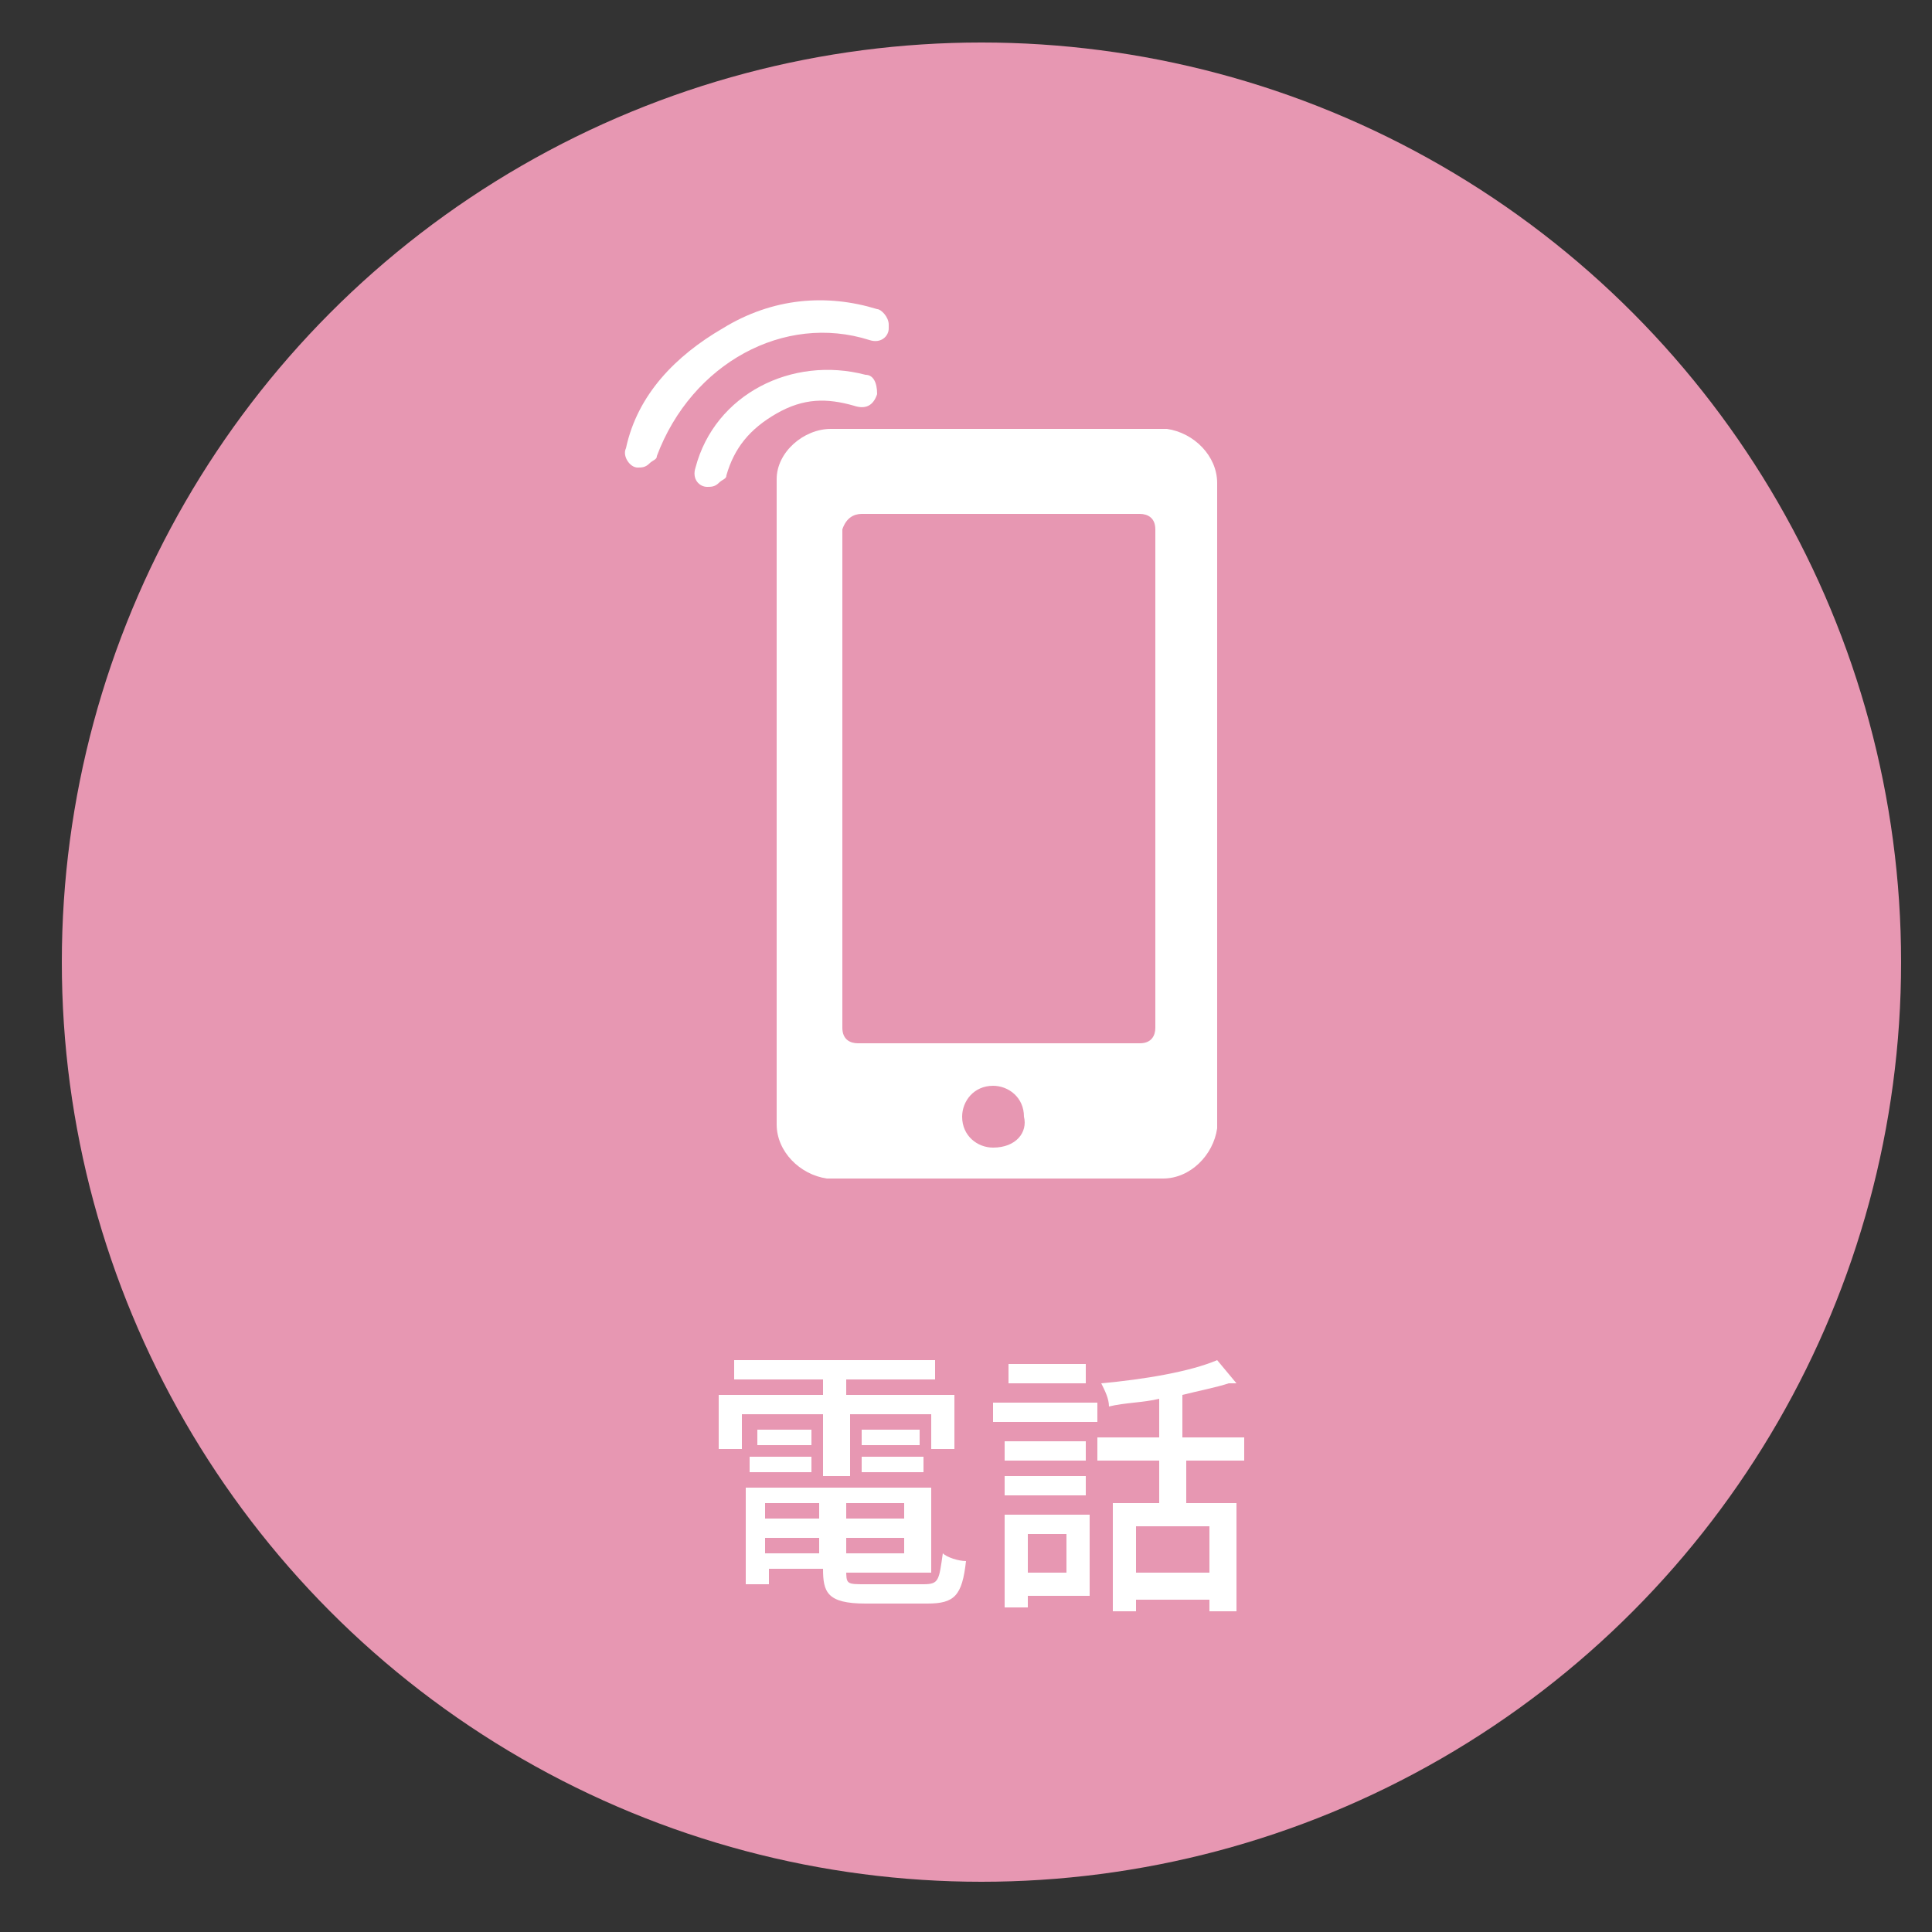
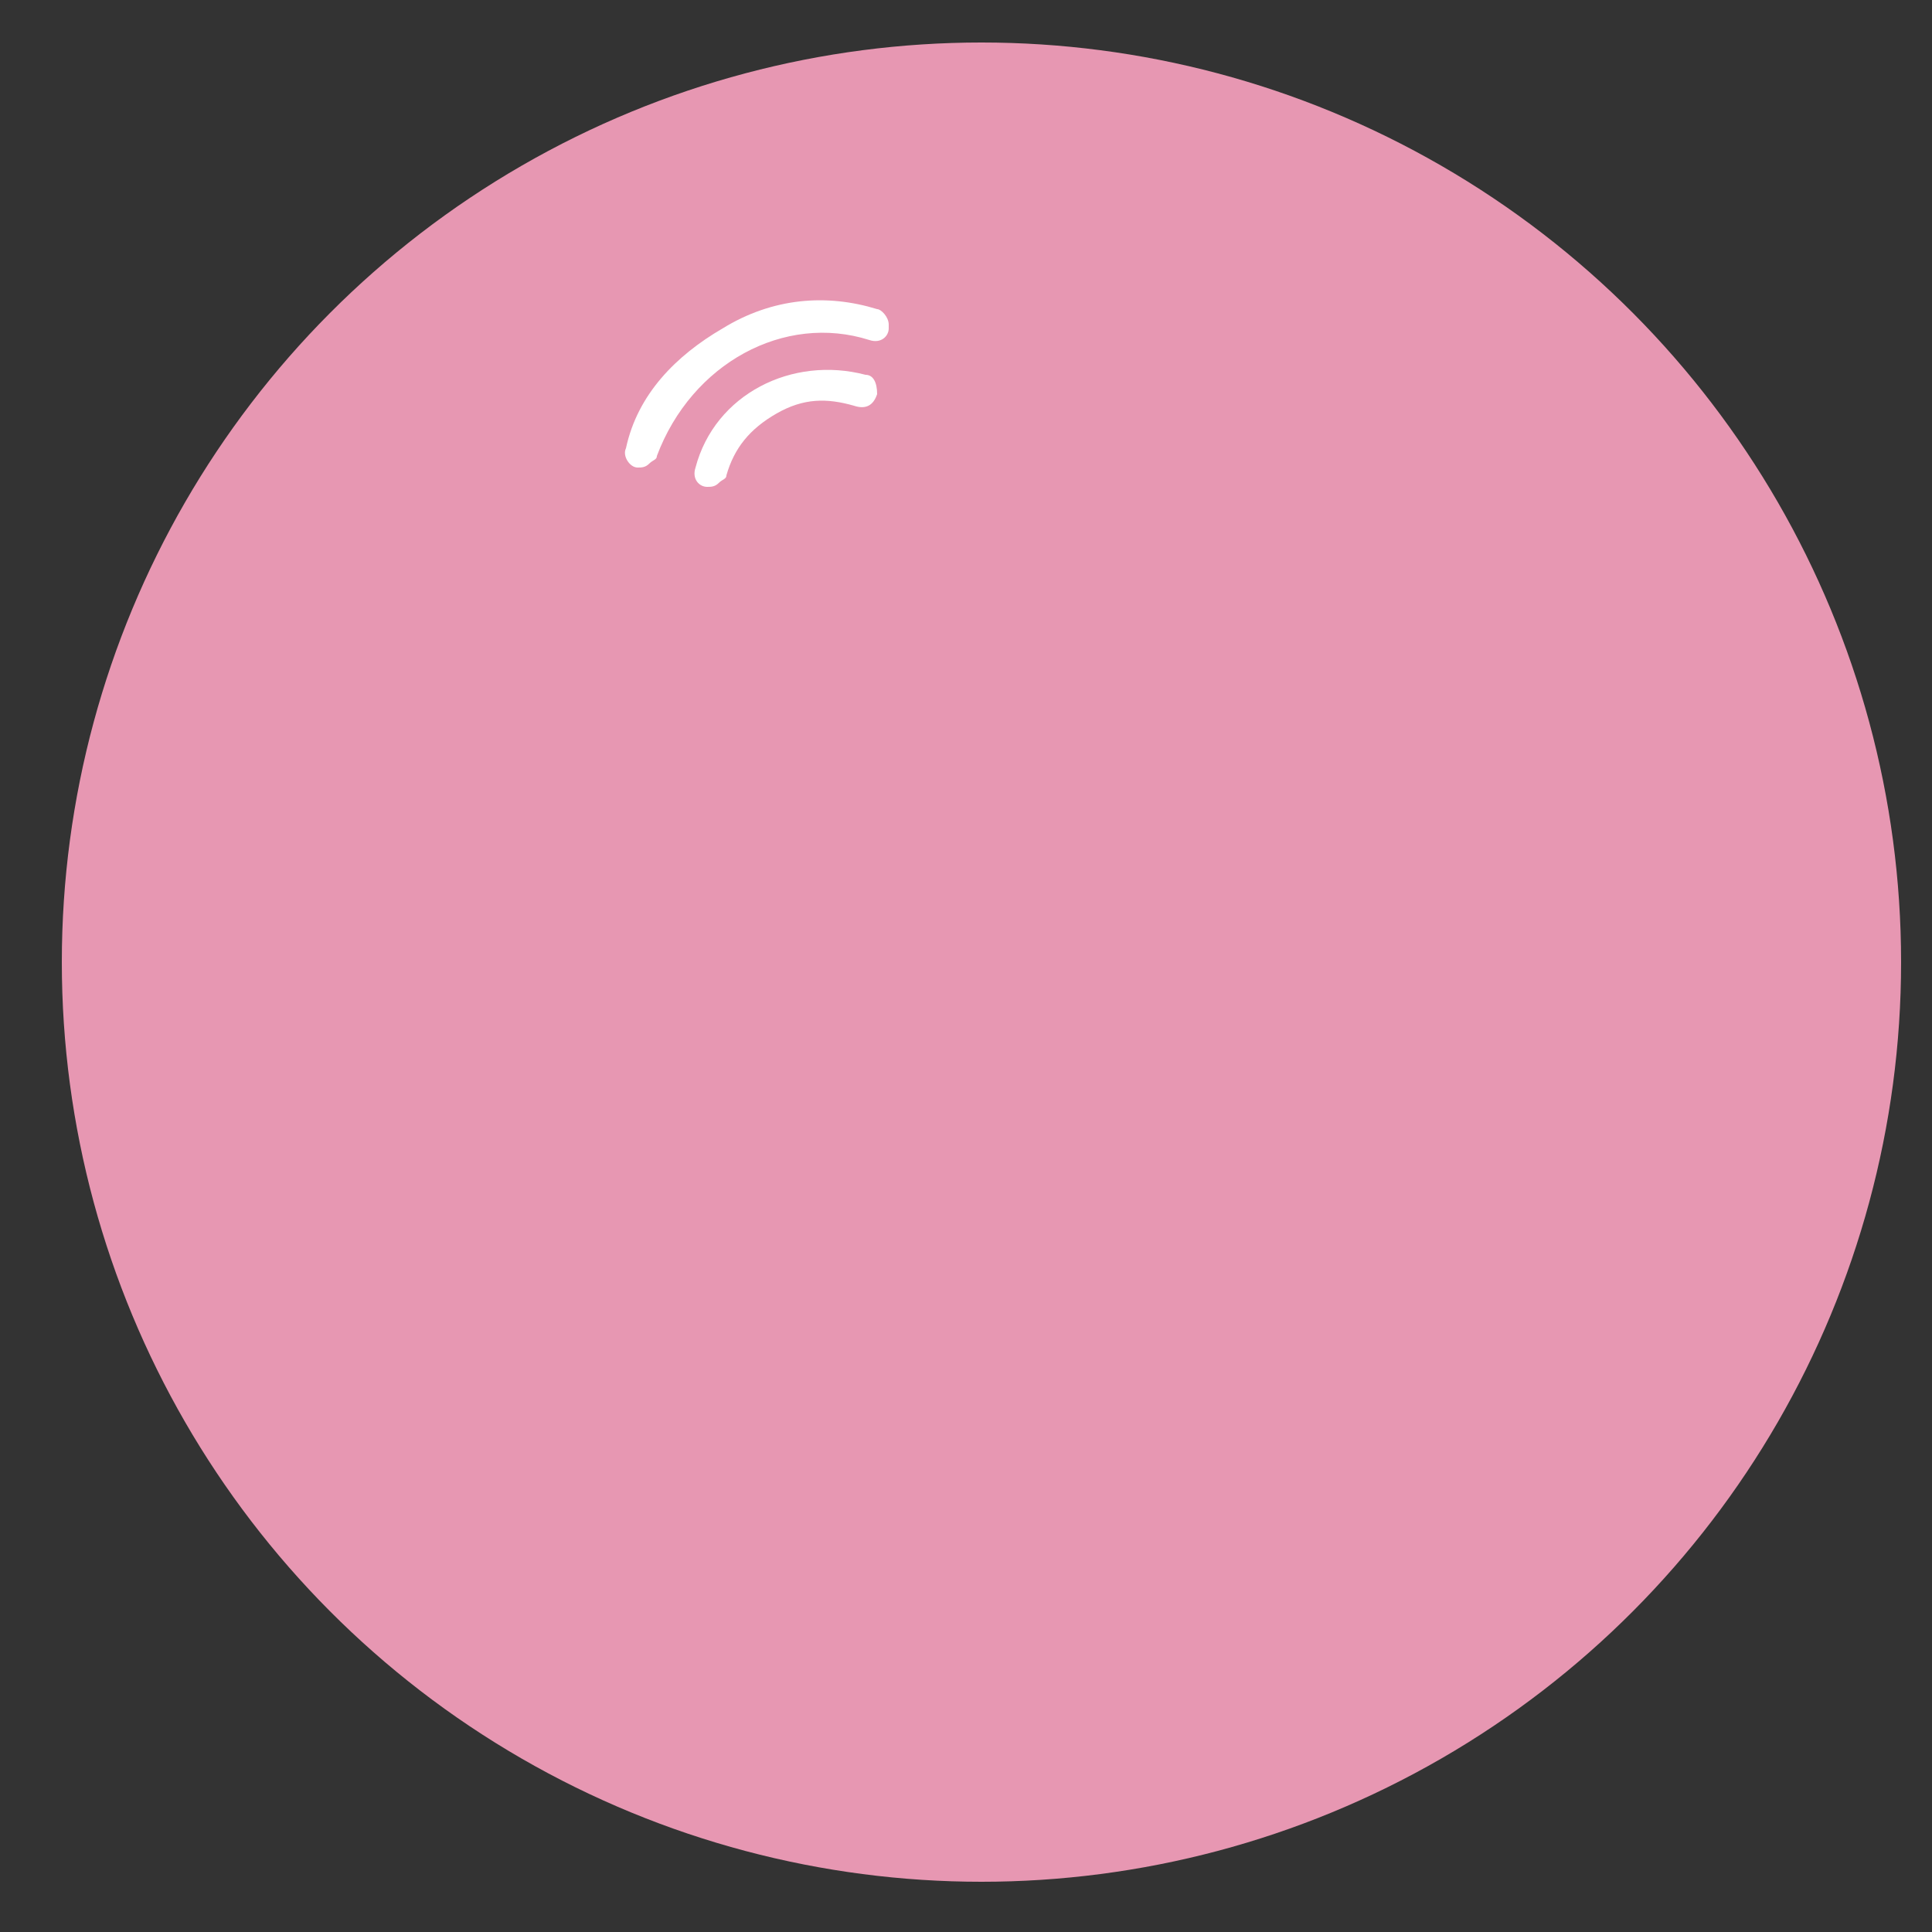
<svg xmlns="http://www.w3.org/2000/svg" version="1.1" id="レイヤー_1" x="0px" y="0px" viewBox="0 0 50 50" style="enable-background:new 0 0 50 50;" xml:space="preserve">
  <rect x="0" y="0" width="50" height="50" fill="#333333" stroke="none" />
  <style type="text/css">
	.st0{fill:#E797B2;}
	.st1{fill:#FFFFFF;}
</style>
  <circle id="XMLID_1_" class="st0" cx="25.4" cy="24.9" r="23.8" />
  <g id="XMLID_10_">
-     <path id="XMLID_15_" class="st1" d="M20.1,12.4l0,16.7c0,0.7,0.6,1.3,1.3,1.4l8.7,0c0.7,0,1.3-0.6,1.4-1.3l0-16.7   c0-0.7-0.6-1.3-1.3-1.4l-8.7,0C20.8,11.1,20.1,11.7,20.1,12.4z M25.7,29.7c-0.4,0-0.8-0.3-0.8-0.8c0-0.4,0.3-0.8,0.8-0.8   c0.4,0,0.8,0.3,0.8,0.8C26.6,29.3,26.3,29.7,25.7,29.7z M22.3,13.3l7.2,0c0.2,0,0.4,0.1,0.4,0.4l0,12.9c0,0.2-0.1,0.4-0.4,0.4   l-7.3,0c-0.2,0-0.4-0.1-0.4-0.4l0-12.9C21.9,13.4,22.1,13.3,22.3,13.3z" />
    <path id="XMLID_5_" class="st1" d="M22.7,10.2L22.7,10.2c0-0.3-0.1-0.5-0.3-0.5c-1.9-0.5-3.9,0.5-4.4,2.4c-0.1,0.3,0.1,0.5,0.3,0.5   c0.1,0,0.2,0,0.3-0.1c0.1-0.1,0.2-0.1,0.2-0.2c0.2-0.7,0.6-1.2,1.3-1.6s1.3-0.4,2-0.2C22.4,10.6,22.6,10.5,22.7,10.2z" />
    <path id="XMLID_4_" class="st1" d="M22.5,8.8c0.3,0.1,0.5-0.1,0.5-0.3l0-0.1c0-0.2-0.2-0.4-0.3-0.4c-1.3-0.4-2.7-0.3-4,0.5   c-1.2,0.7-2.2,1.7-2.5,3.1c-0.1,0.2,0.1,0.5,0.3,0.5c0.1,0,0.2,0,0.3-0.1s0.2-0.1,0.2-0.2C17.9,9.4,20.3,8.1,22.5,8.8z" />
  </g>
  <g id="XMLID_11_">
-     <path id="XMLID_12_" class="st1" d="M21.3,38.2v-1.6h-2.1v0.9h-0.6v-1.4h2.7v-0.4H19v-0.5h5.2v0.5h-2.3v0.4h2.8v1.4h-0.6v-0.9H22   v1.6H21.3z M21.9,40.6c0,0.4,0,0.4,0.5,0.4h1.5c0.4,0,0.4-0.1,0.5-0.8c0.1,0.1,0.4,0.2,0.6,0.2c-0.1,0.9-0.3,1.1-1,1.1h-1.6   c-1,0-1.1-0.3-1.1-0.9h-1.4V41h-0.6v-2.5h4.8v2.2h-2.2V40.6z M19.4,38.1v-0.4H21v0.4H19.4z M19.5,37H21v0.4h-1.4V37H19.5z    M21.2,38.9h-1.4v0.4h1.4V38.9z M19.8,40.2h1.4v-0.4h-1.4V40.2z M23.4,39.3v-0.4h-1.5v0.4H23.4z M21.9,40.2h1.5v-0.4h-1.5V40.2z    M22.3,37h1.5v0.4h-1.5V37z M22.3,38.1v-0.4h1.6v0.4H22.3z" />
-     <path id="XMLID_24_" class="st1" d="M25.7,36.8v-0.5h2.7v0.5H25.7z M28.2,39.2v2.1h-1.6v0.3H26v-2.4C26,39.2,28.2,39.2,28.2,39.2z    M28.1,37.3v0.5H26v-0.5H28.1z M26,38.7v-0.5h2.1v0.5H26z M28.1,35.3v0.5h-2v-0.5H28.1z M27.6,39.7h-1v1h1V39.7z M32.3,37.8h-1.6   v1.1H32v2.8h-0.7v-0.3h-1.9v0.3h-0.6v-2.8H30v-1.1h-1.6v-0.6H30v-1c-0.4,0.1-0.9,0.1-1.3,0.2c0-0.2-0.1-0.4-0.2-0.6   c1.1-0.1,2.3-0.3,3-0.6l0.5,0.6c0,0-0.1,0-0.2,0c-0.3,0.1-0.8,0.2-1.2,0.3v1.1h1.6v0.6H32.3z M31.3,40.7v-1.2h-1.9v1.2H31.3z" />
-   </g>
+     </g>
</svg>